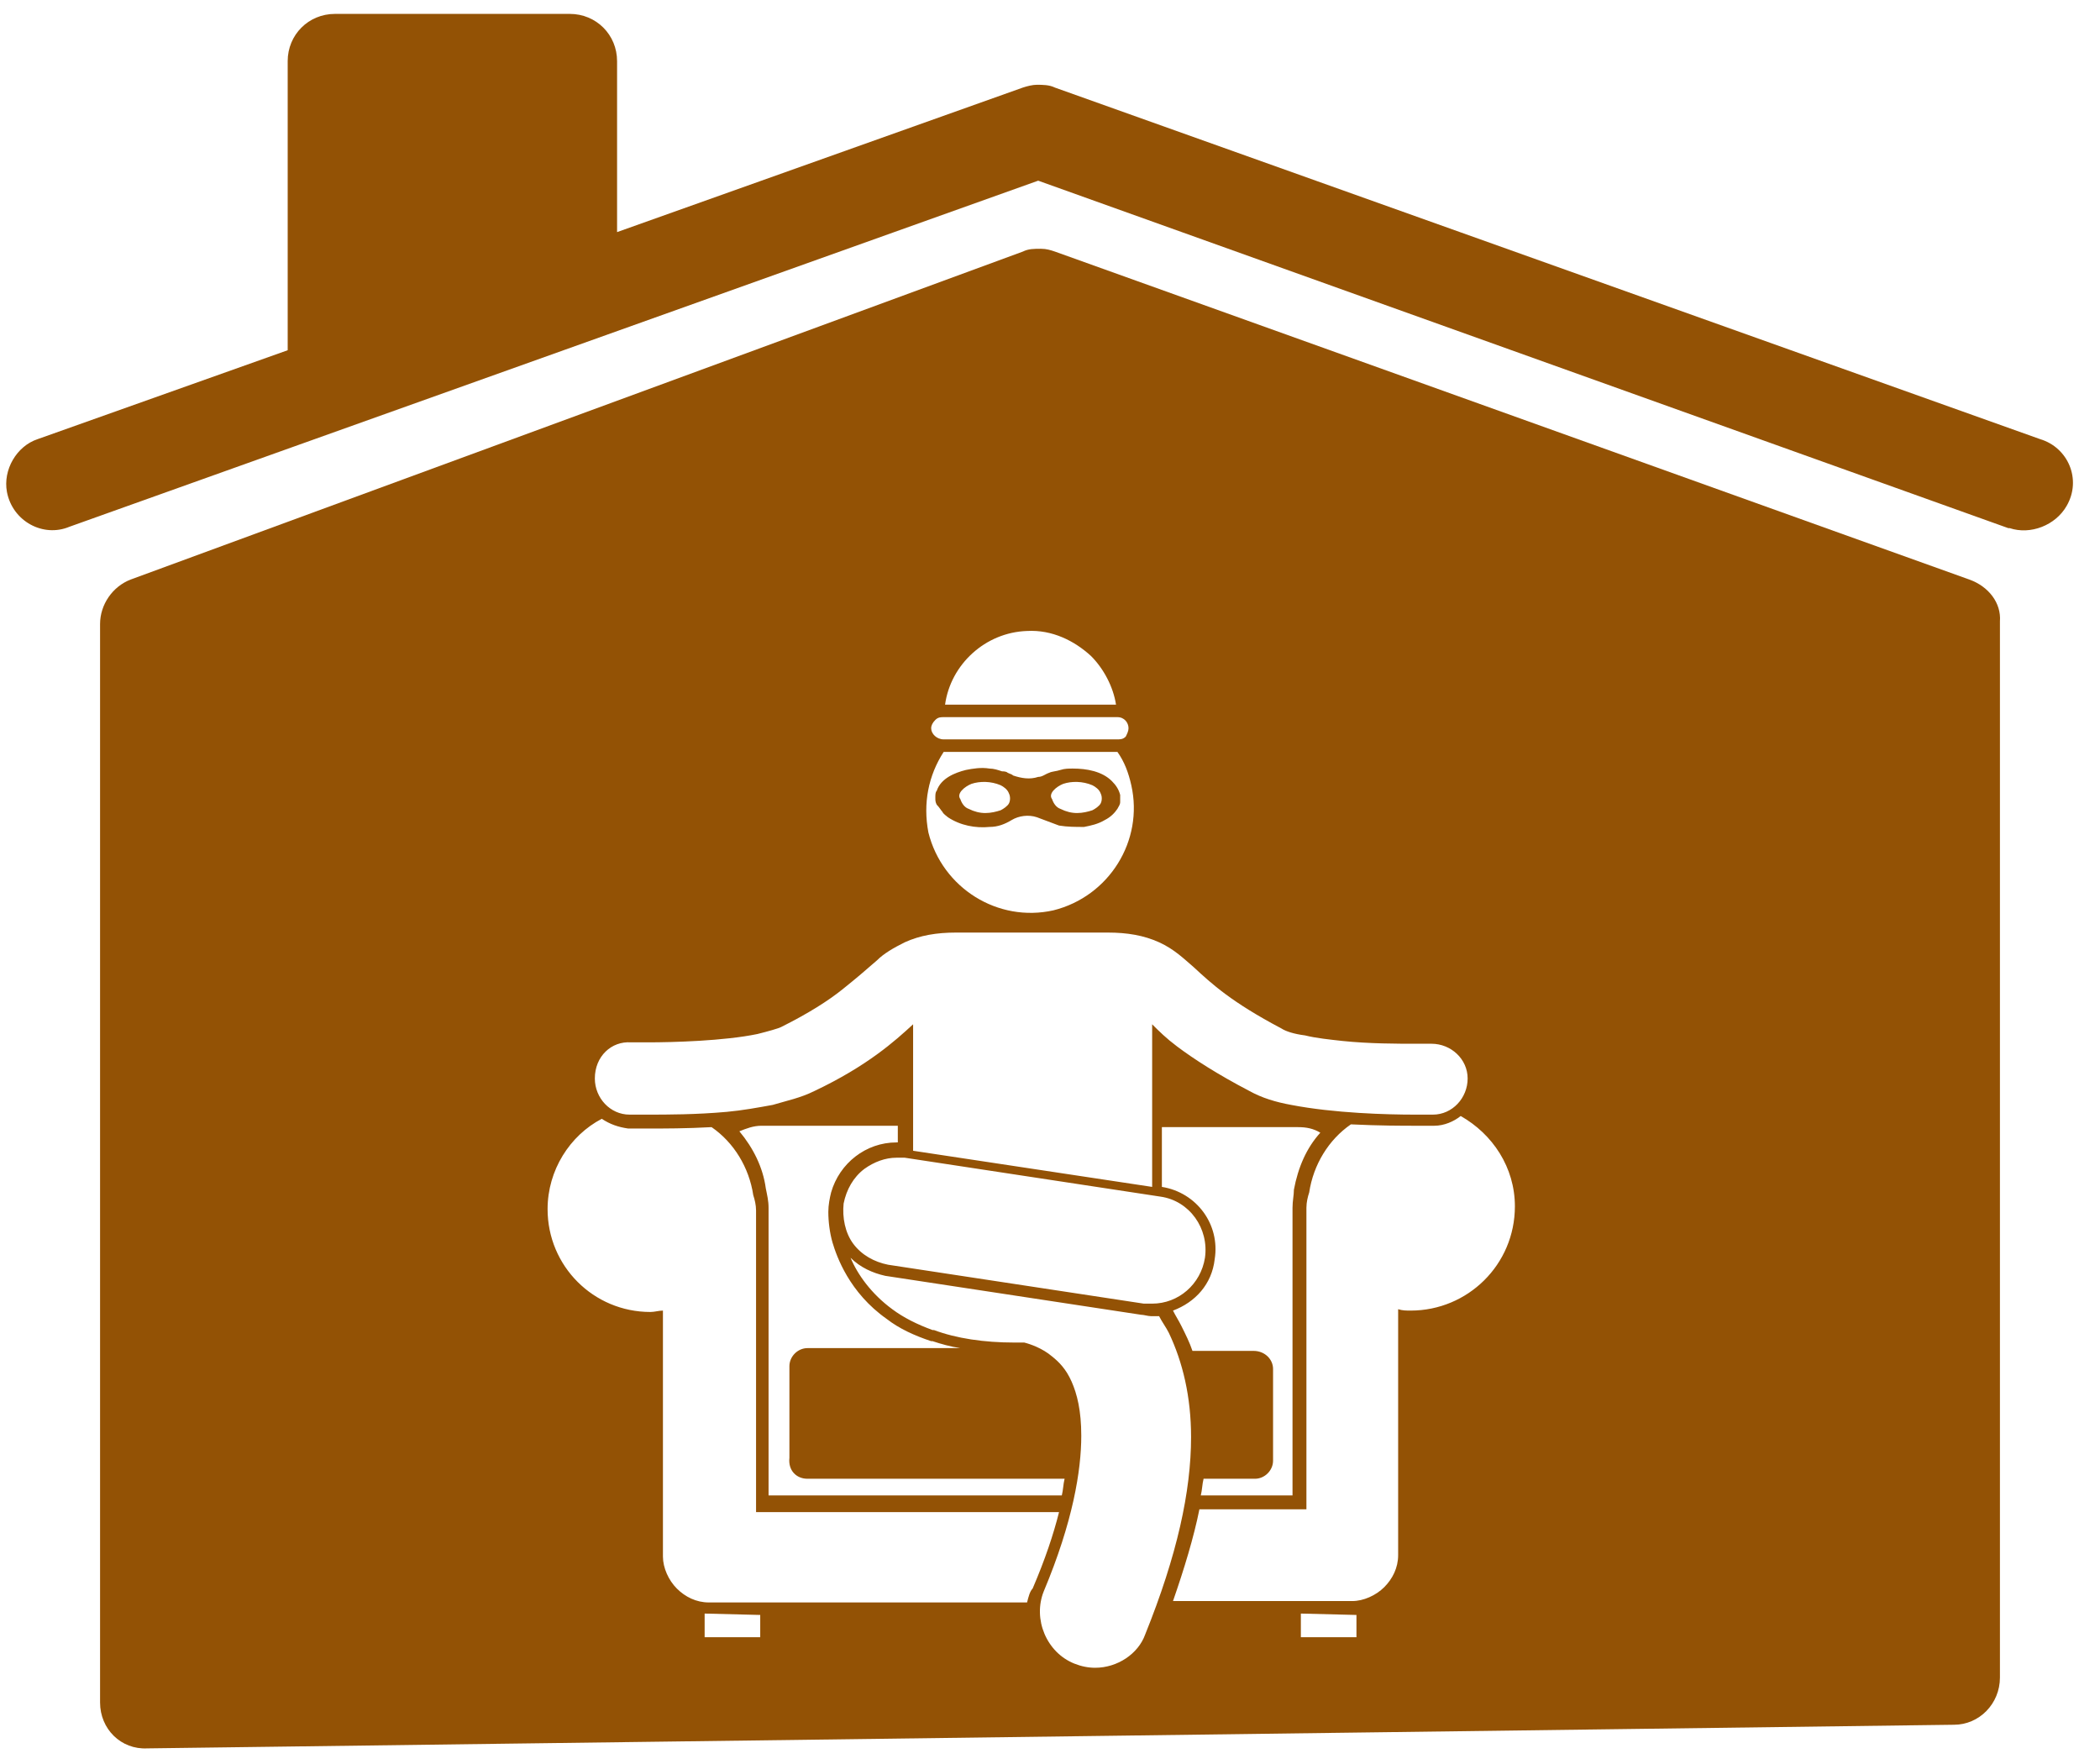
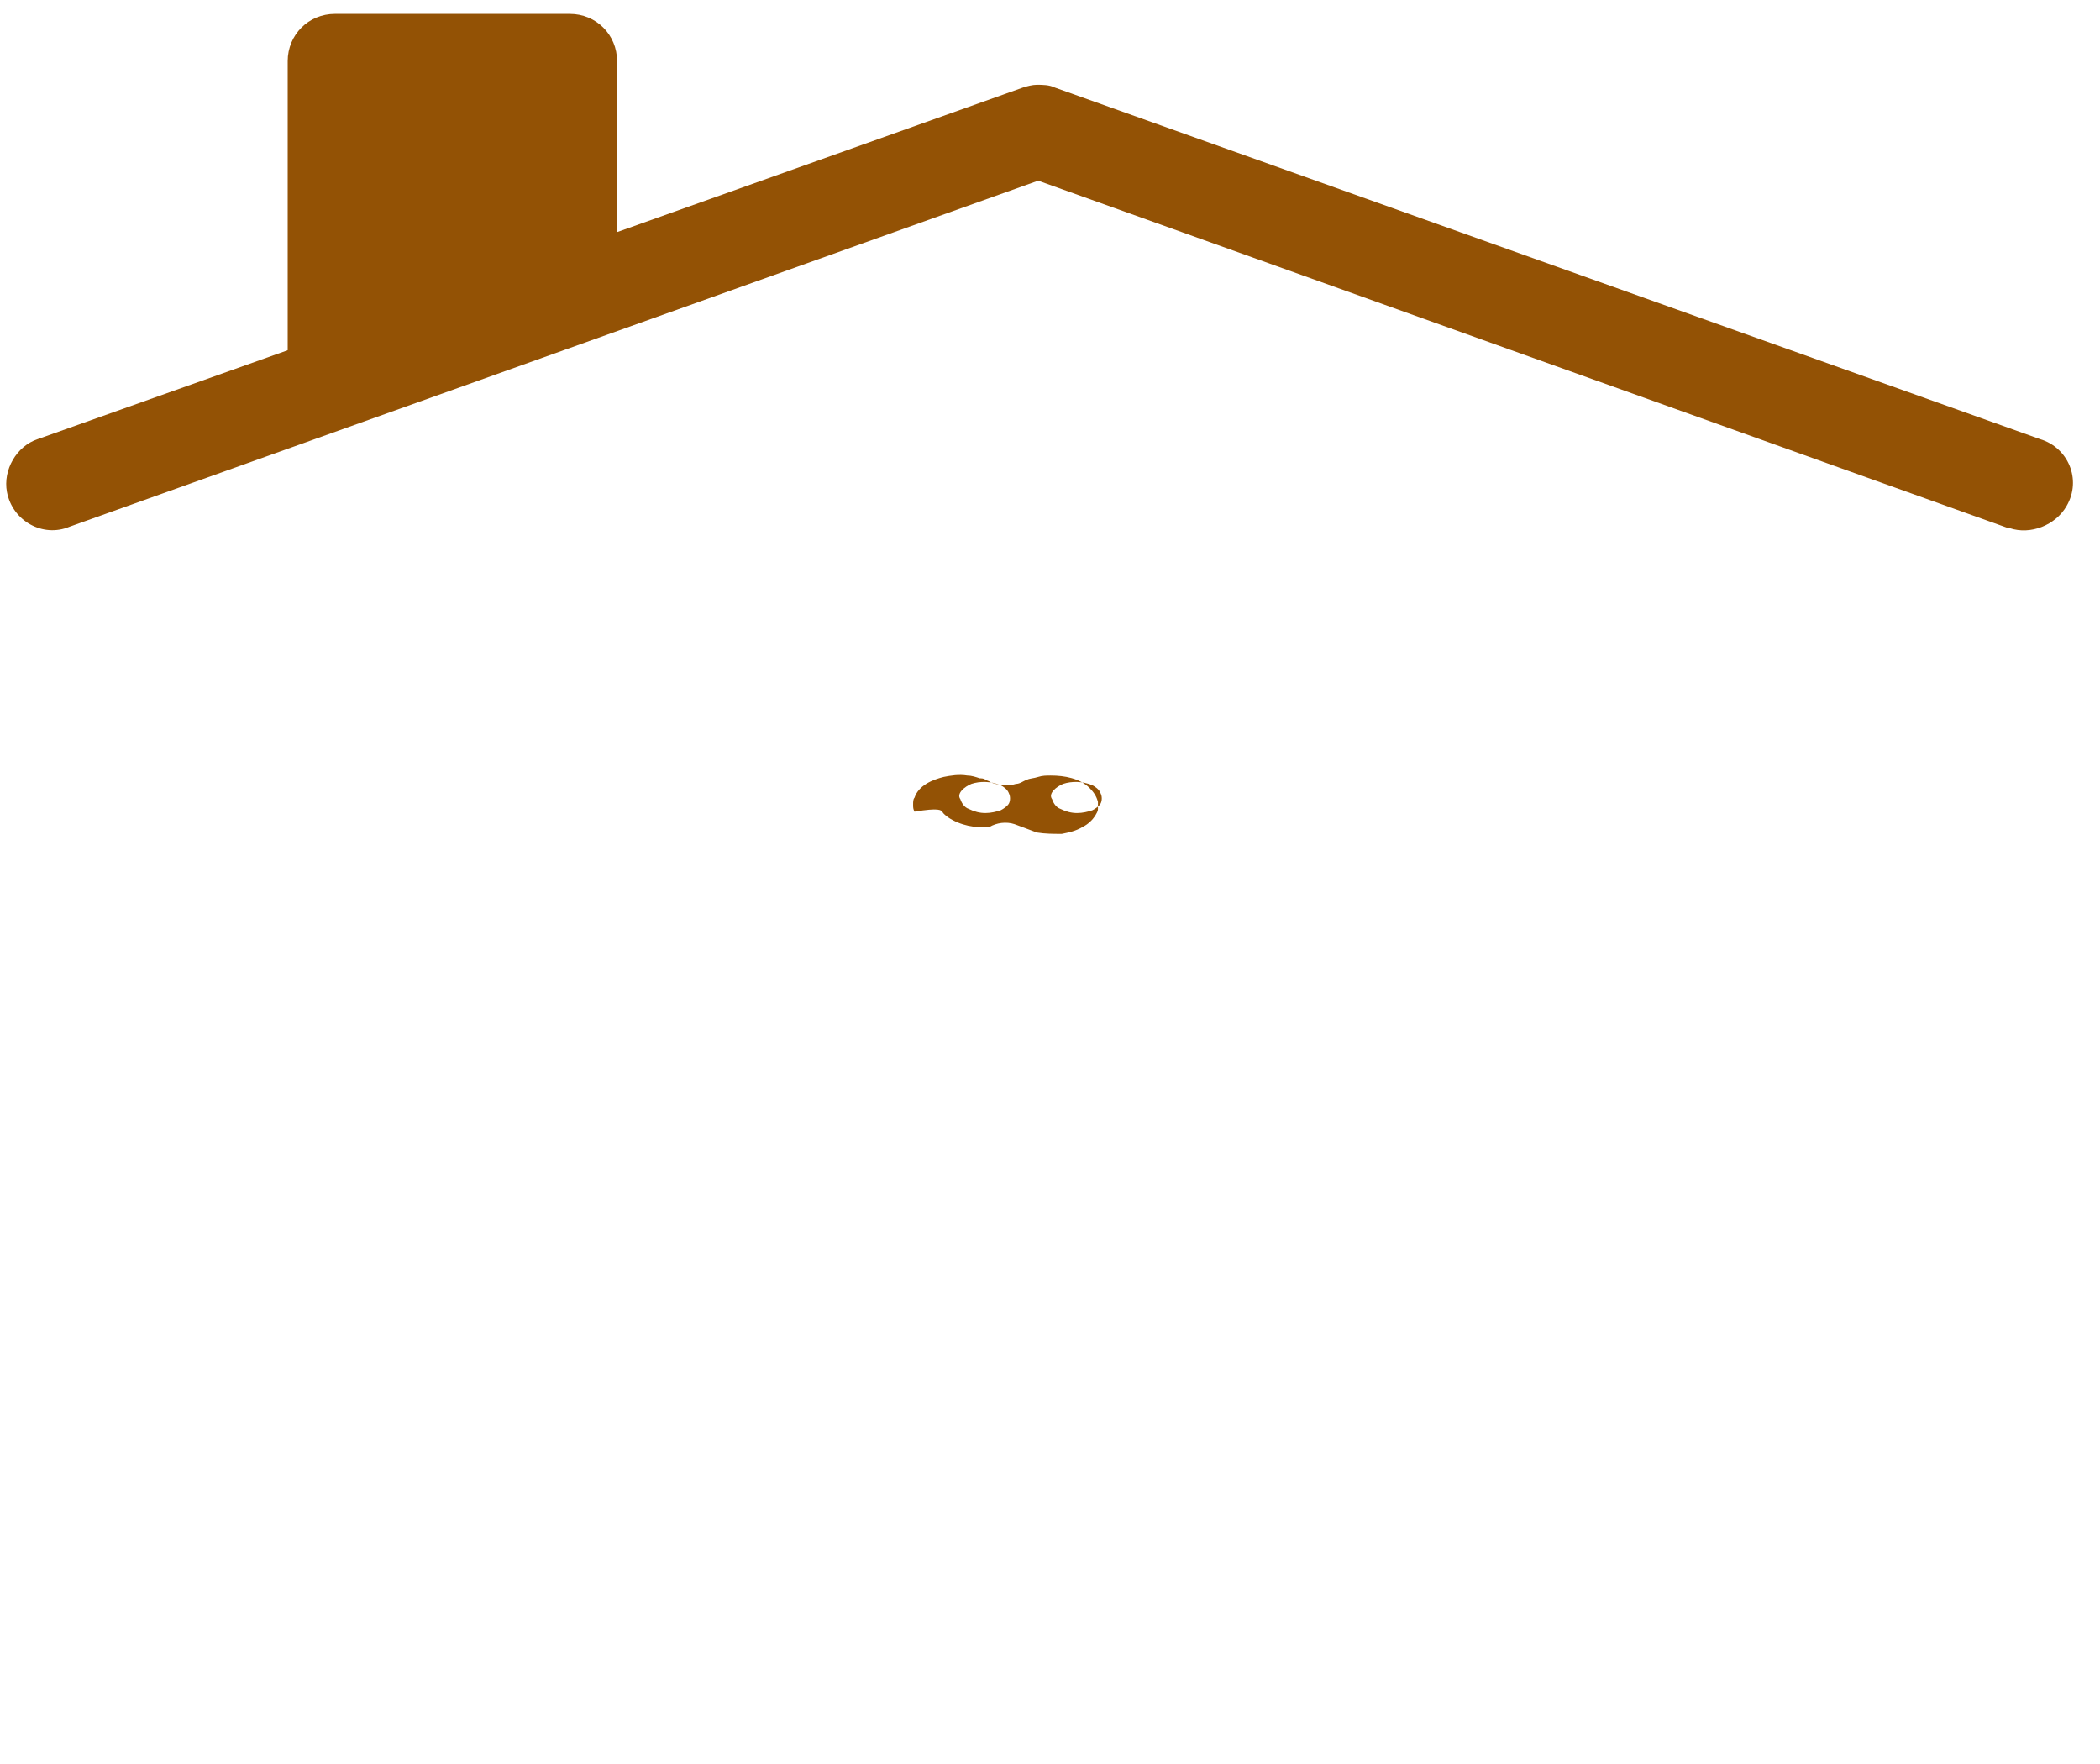
<svg xmlns="http://www.w3.org/2000/svg" version="1.1" id="Calque_1" x="0px" y="0px" viewBox="0 0 151.1 126.9" style="enable-background:new 0 0 151.1 126.9;" xml:space="preserve">
  <style type="text/css"> .st0{fill:#935205;} </style>
  <g>
    <path class="st0" d="M41,1c1.9,0,3.4,1.5,3.4,3.4v0v12.3L73.6,6.3c0.3-0.1,0.7-0.2,1-0.2c0.4,0,0.9,0,1.3,0.2l70.9,25.3 c2,0.6,3,2.9,1.9,4.8c-0.8,1.4-2.6,2.1-4.1,1.6c0,0-0.1,0-0.1,0L74.7,13L5,37.9c-1.9,0.8-4.1-0.4-4.5-2.5c-0.3-1.6,0.7-3.3,2.2-3.8 c0,0,0,0,0,0l18-6.4V4.4c0-1.9,1.5-3.4,3.4-3.4h0H41z" />
    <g>
-       <path class="st0" d="M67.8,58.4c0.1,0.2,0.3,0.3,0.4,0.4c0.9,0.6,2,0.8,3,0.7c0.6,0,1.1-0.2,1.6-0.5c0.5-0.3,1.2-0.4,1.8-0.2 c0.3,0.1,0.5,0.2,0.8,0.3c0.3,0.1,0.5,0.2,0.8,0.3c0.6,0.1,1.2,0.1,1.8,0.1c0.5-0.1,1-0.2,1.5-0.5c0.4-0.2,0.7-0.5,0.9-0.8 c0.1-0.2,0.2-0.3,0.2-0.5c0-0.2,0-0.4,0-0.5c-0.1-0.4-0.3-0.7-0.6-1c-0.7-0.7-1.8-0.9-2.8-0.9c0,0,0,0,0,0s0,0,0,0 c-0.3,0-0.6,0-0.9,0.1c-0.3,0.1-0.6,0.1-0.8,0.2c-0.3,0.1-0.5,0.3-0.8,0.3c-0.6,0.2-1.2,0.1-1.8-0.1c-0.1-0.1-0.2-0.1-0.4-0.2 c-0.1-0.1-0.3-0.1-0.4-0.1c-0.3-0.1-0.6-0.2-0.9-0.2c-0.6-0.1-1.2,0-1.7,0.1c-0.8,0.2-1.8,0.6-2.1,1.5c-0.1,0.1-0.1,0.3-0.1,0.5 c0,0.2,0,0.3,0.1,0.5C67.6,58.1,67.7,58.3,67.8,58.4z M76.5,56.4c0.6-0.2,1.4-0.2,2.1,0.1c0.2,0.1,0.5,0.3,0.6,0.6 c0.1,0.2,0.1,0.5,0,0.7c-0.1,0.2-0.4,0.4-0.6,0.5c-0.3,0.1-0.7,0.2-1.1,0.2c0,0,0,0,0,0c-0.4,0-0.8-0.1-1.2-0.3 c-0.3-0.1-0.5-0.4-0.6-0.7C75.4,57.1,76,56.6,76.5,56.4z M69.9,56.4c0.6-0.2,1.4-0.2,2.1,0.1c0.2,0.1,0.5,0.3,0.6,0.6 c0.1,0.2,0.1,0.5,0,0.7c-0.1,0.2-0.4,0.4-0.6,0.5c-0.3,0.1-0.7,0.2-1.1,0.2c0,0,0,0,0,0c-0.4,0-0.8-0.1-1.2-0.3 c-0.3-0.1-0.5-0.4-0.6-0.7C68.8,57.1,69.4,56.6,69.9,56.4z" />
-       <path class="st0" d="M141.7,41.7L75.9,18.1c-0.3-0.1-0.6-0.2-1-0.2v0c-0.5,0-0.9,0-1.3,0.2L9.4,41.7c-1.3,0.5-2.2,1.8-2.2,3.2 v77.6l0,0c0,1.9,1.5,3.4,3.4,3.3l130-1.7c1.8,0,3.3-1.5,3.3-3.4v-76C144,43.4,143.1,42.2,141.7,41.7z M73.9,45.4 c1.8-0.1,3.4,0.7,4.6,1.8c0.9,0.9,1.6,2.2,1.8,3.5H68C68.4,47.8,70.9,45.5,73.9,45.4z M67.3,51.8c0.2-0.2,0.4-0.2,0.6-0.2h12.5 c0.5,0,0.8,0.4,0.8,0.8c0,0.2-0.1,0.4-0.2,0.6c-0.2,0.2-0.4,0.2-0.6,0.2H67.9c-0.5,0-0.9-0.4-0.9-0.8C67,52.2,67.1,52,67.3,51.8z M67.9,54.1h12.5c0.5,0.7,0.8,1.5,1,2.4c0.9,4-1.6,8-5.6,9c-4,0.9-8-1.6-9-5.6C66.4,57.8,66.8,55.8,67.9,54.1z M45.4,75 c0,0,0.1,0,0.3,0c0.2,0,0.5,0,0.9,0c1.8,0,5.5-0.1,7.9-0.6c0.8-0.2,1.5-0.4,1.7-0.5c2-1,3.4-1.9,4.4-2.7c1-0.8,1.7-1.4,2.5-2.1 c0.5-0.5,1.2-0.9,2-1.3c1.1-0.5,2.3-0.7,3.7-0.7c0.1,0,0.3,0,0.4,0h10.1c0.1,0,0.3,0,0.4,0c1.4,0,2.6,0.2,3.7,0.7 c1.1,0.5,1.8,1.2,2.5,1.8c1.3,1.2,2.7,2.5,6.3,4.4c0.3,0.2,0.9,0.4,1.7,0.5c0.8,0.2,1.8,0.3,2.7,0.4c1.9,0.2,4,0.2,5.2,0.2 c0.4,0,0.7,0,0.9,0c0.2,0,0.3,0,0.3,0c1.4,0,2.6,1.1,2.6,2.5c0,1.4-1.1,2.6-2.5,2.6c0,0-0.5,0-1.3,0c-2,0-5.8-0.1-8.9-0.7 c-1.1-0.2-2.1-0.5-3-1c-2.3-1.2-4-2.3-5.2-3.2c-0.8-0.6-1.3-1.1-1.8-1.6v11.7l-17.2-2.6v-9.1c-1.3,1.2-3.3,3-7.1,4.8 c-1,0.5-2,0.7-3,1c-1.1,0.2-2.2,0.4-3.3,0.5c-2.2,0.2-4.3,0.2-5.7,0.2c-0.8,0-1.3,0-1.3,0c-1.4,0-2.5-1.2-2.5-2.6 C42.8,76,44,74.9,45.4,75z M90.2,97.2h-4.4c-0.2-0.6-0.5-1.2-0.8-1.8c-0.2-0.4-0.4-0.7-0.6-1.1c1.6-0.6,2.8-1.9,3-3.7 c0.4-2.5-1.3-4.8-3.8-5.2v-4.3v0h9.8c0.6,0,1.1,0.1,1.6,0.4c-1,1.1-1.6,2.5-1.9,4.1C93.1,86,93,86.4,93,86.9v20.7h-6.6 c0.1-0.4,0.1-0.8,0.2-1.2h3.7c0.7,0,1.3-0.6,1.3-1.3v-6.6C91.6,97.8,91,97.2,90.2,97.2z M58.1,106.4h18.5 c-0.1,0.4-0.1,0.8-0.2,1.2H55.3V86.9c0-0.5-0.1-0.9-0.2-1.4c-0.2-1.5-0.9-2.9-1.9-4.1c0.5-0.2,1-0.4,1.6-0.4h9.8v1.2 c0,0-0.1,0-0.1,0c-2.2,0-4.1,1.5-4.7,3.6c-0.1,0.4-0.2,0.9-0.2,1.4c0,0.7,0.1,1.5,0.3,2.2c0.3,1,1.2,3.6,3.9,5.5 c0.9,0.7,2,1.2,3.2,1.6c0,0,0.1,0,0.1,0c0.6,0.2,1.3,0.4,2,0.5H58.1c-0.7,0-1.3,0.6-1.3,1.3v6.6C56.7,105.8,57.3,106.4,58.1,106.4 z M60.7,86.6c0.2-1,0.7-1.9,1.5-2.5c0.7-0.5,1.5-0.8,2.3-0.8c0.2,0,0.4,0,0.6,0l18.4,2.8c2.1,0.3,3.5,2.3,3.2,4.4 c-0.3,1.9-1.9,3.3-3.8,3.3c-0.2,0-0.4,0-0.6,0L63.9,91c-1-0.2-1.9-0.7-2.5-1.5C60.8,88.7,60.6,87.6,60.7,86.6z M54.7,116.2v1.6h-4 v-1.6v-0.1L54.7,116.2L54.7,116.2z M73.9,115.3H51c-0.9,0-1.7-0.4-2.3-1c-0.6-0.6-1-1.5-1-2.3l0-17.7c-0.3,0-0.6,0.1-0.9,0.1 c-4.1,0-7.4-3.3-7.4-7.4c0-2.8,1.6-5.3,3.9-6.5c0.6,0.4,1.2,0.6,1.9,0.7c0,0,0.6,0,1.4,0c1.2,0,2.8,0,4.6-0.1 c1.6,1.1,2.7,2.9,3,4.9c0.1,0.3,0.2,0.7,0.2,1.1v21.7h21.8c-0.4,1.6-1,3.4-1.9,5.5C74.1,114.5,74,114.9,73.9,115.3z M78.8,120 c-0.5,0-1-0.1-1.5-0.3c-2-0.8-3-3.2-2.2-5.2c2.1-5,2.7-8.7,2.7-11.2c0-1.8-0.3-3-0.7-3.9c-0.4-0.9-0.9-1.4-1.4-1.8 c-0.7-0.6-1.6-0.9-2-1c-0.2,0-0.4,0-0.7,0c0,0,0,0,0,0c-2.2,0-4.2-0.3-5.8-0.9c0,0,0,0-0.1,0c-1.1-0.4-2.1-0.9-2.9-1.5 c-1.5-1.1-2.5-2.5-3-3.7c0.7,0.7,1.6,1.1,2.5,1.3l18.4,2.8c0.2,0,0.5,0.1,0.7,0.1c0.2,0,0.4,0,0.6,0c0.2,0.4,0.5,0.8,0.7,1.2 c1,2.1,1.6,4.6,1.6,7.5c0,3.9-1,8.5-3.3,14.2C81.9,119,80.4,120,78.8,120z M97.6,116.2L97.6,116.2v1.6h-4v-1.6v-0.1L97.6,116.2 L97.6,116.2z M101.5,94.3c-0.3,0-0.6,0-0.9-0.1v17.7c0,0.9-0.4,1.7-1,2.3c-0.6,0.6-1.5,1-2.3,1H84.4c0.8-2.3,1.5-4.6,1.9-6.6H94 V86.9h0c0-0.4,0.1-0.8,0.2-1.1c0.3-2,1.4-3.8,3-4.9c2,0.1,3.8,0.1,4.6,0.1c0.8,0,1.3,0,1.4,0c0.7,0,1.4-0.3,1.9-0.7 c2.3,1.3,3.9,3.7,3.9,6.5C109,91,105.6,94.3,101.5,94.3z" />
+       <path class="st0" d="M67.8,58.4c0.1,0.2,0.3,0.3,0.4,0.4c0.9,0.6,2,0.8,3,0.7c0.5-0.3,1.2-0.4,1.8-0.2 c0.3,0.1,0.5,0.2,0.8,0.3c0.3,0.1,0.5,0.2,0.8,0.3c0.6,0.1,1.2,0.1,1.8,0.1c0.5-0.1,1-0.2,1.5-0.5c0.4-0.2,0.7-0.5,0.9-0.8 c0.1-0.2,0.2-0.3,0.2-0.5c0-0.2,0-0.4,0-0.5c-0.1-0.4-0.3-0.7-0.6-1c-0.7-0.7-1.8-0.9-2.8-0.9c0,0,0,0,0,0s0,0,0,0 c-0.3,0-0.6,0-0.9,0.1c-0.3,0.1-0.6,0.1-0.8,0.2c-0.3,0.1-0.5,0.3-0.8,0.3c-0.6,0.2-1.2,0.1-1.8-0.1c-0.1-0.1-0.2-0.1-0.4-0.2 c-0.1-0.1-0.3-0.1-0.4-0.1c-0.3-0.1-0.6-0.2-0.9-0.2c-0.6-0.1-1.2,0-1.7,0.1c-0.8,0.2-1.8,0.6-2.1,1.5c-0.1,0.1-0.1,0.3-0.1,0.5 c0,0.2,0,0.3,0.1,0.5C67.6,58.1,67.7,58.3,67.8,58.4z M76.5,56.4c0.6-0.2,1.4-0.2,2.1,0.1c0.2,0.1,0.5,0.3,0.6,0.6 c0.1,0.2,0.1,0.5,0,0.7c-0.1,0.2-0.4,0.4-0.6,0.5c-0.3,0.1-0.7,0.2-1.1,0.2c0,0,0,0,0,0c-0.4,0-0.8-0.1-1.2-0.3 c-0.3-0.1-0.5-0.4-0.6-0.7C75.4,57.1,76,56.6,76.5,56.4z M69.9,56.4c0.6-0.2,1.4-0.2,2.1,0.1c0.2,0.1,0.5,0.3,0.6,0.6 c0.1,0.2,0.1,0.5,0,0.7c-0.1,0.2-0.4,0.4-0.6,0.5c-0.3,0.1-0.7,0.2-1.1,0.2c0,0,0,0,0,0c-0.4,0-0.8-0.1-1.2-0.3 c-0.3-0.1-0.5-0.4-0.6-0.7C68.8,57.1,69.4,56.6,69.9,56.4z" />
    </g>
  </g>
</svg>